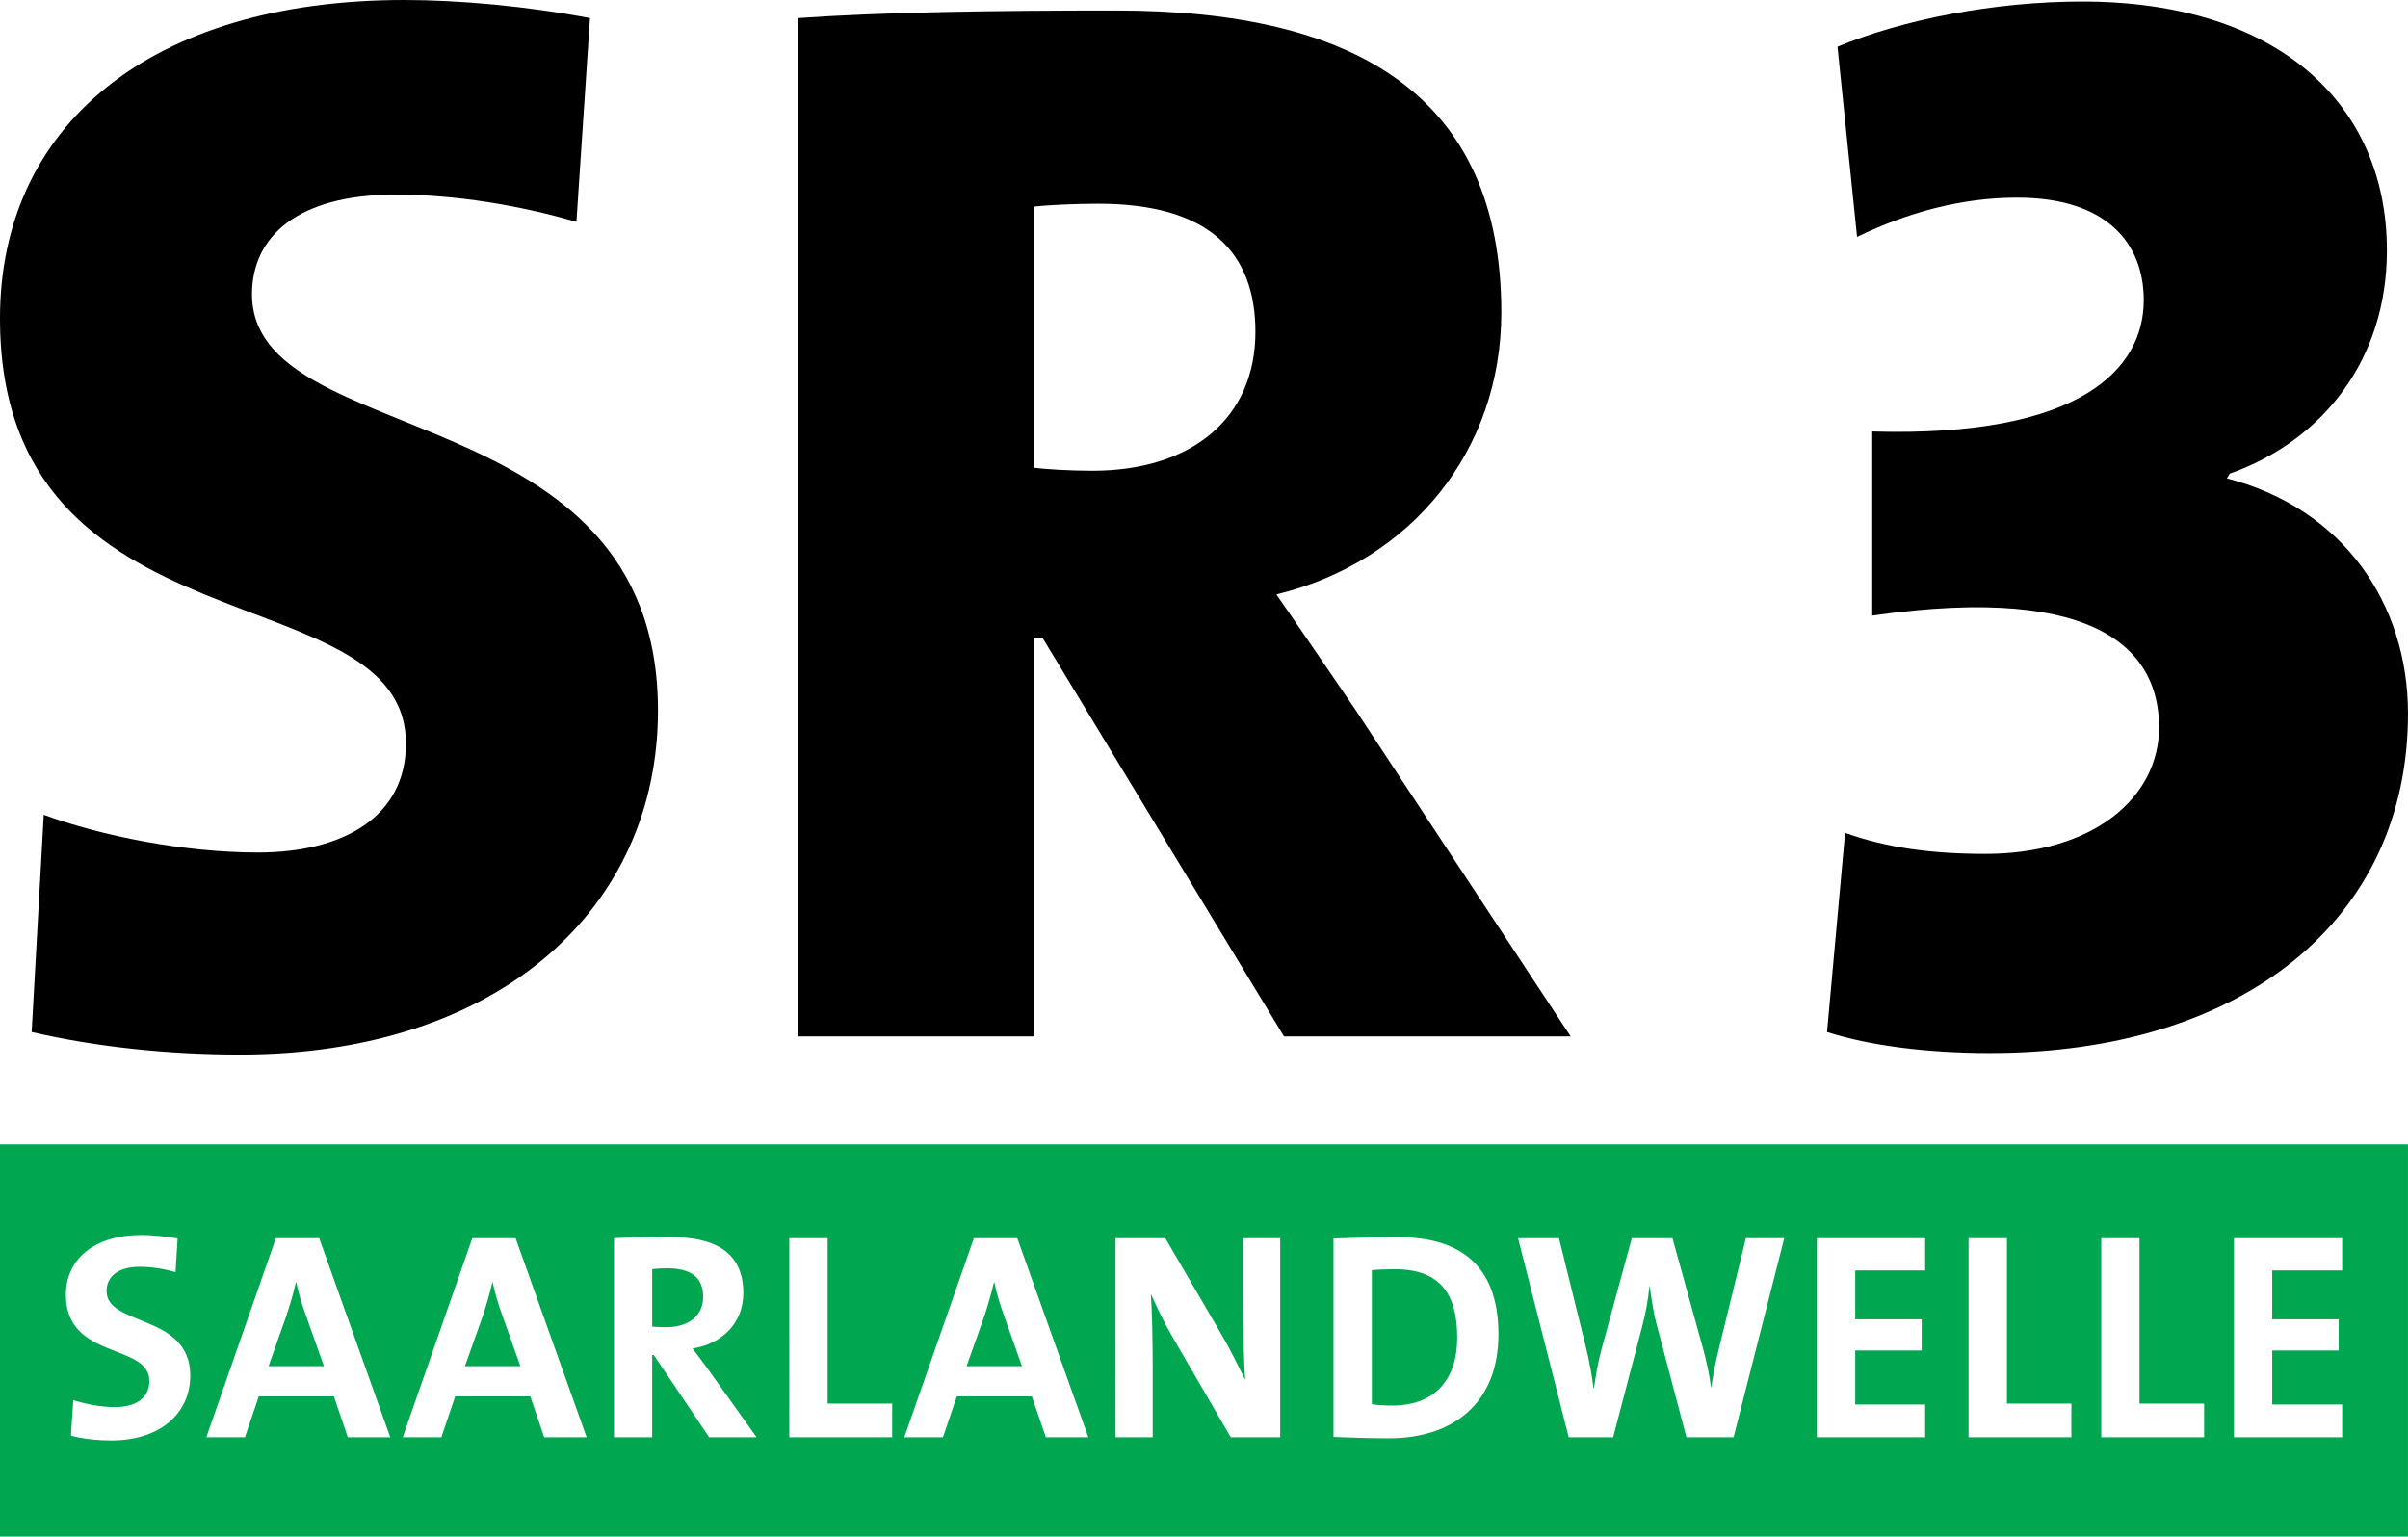
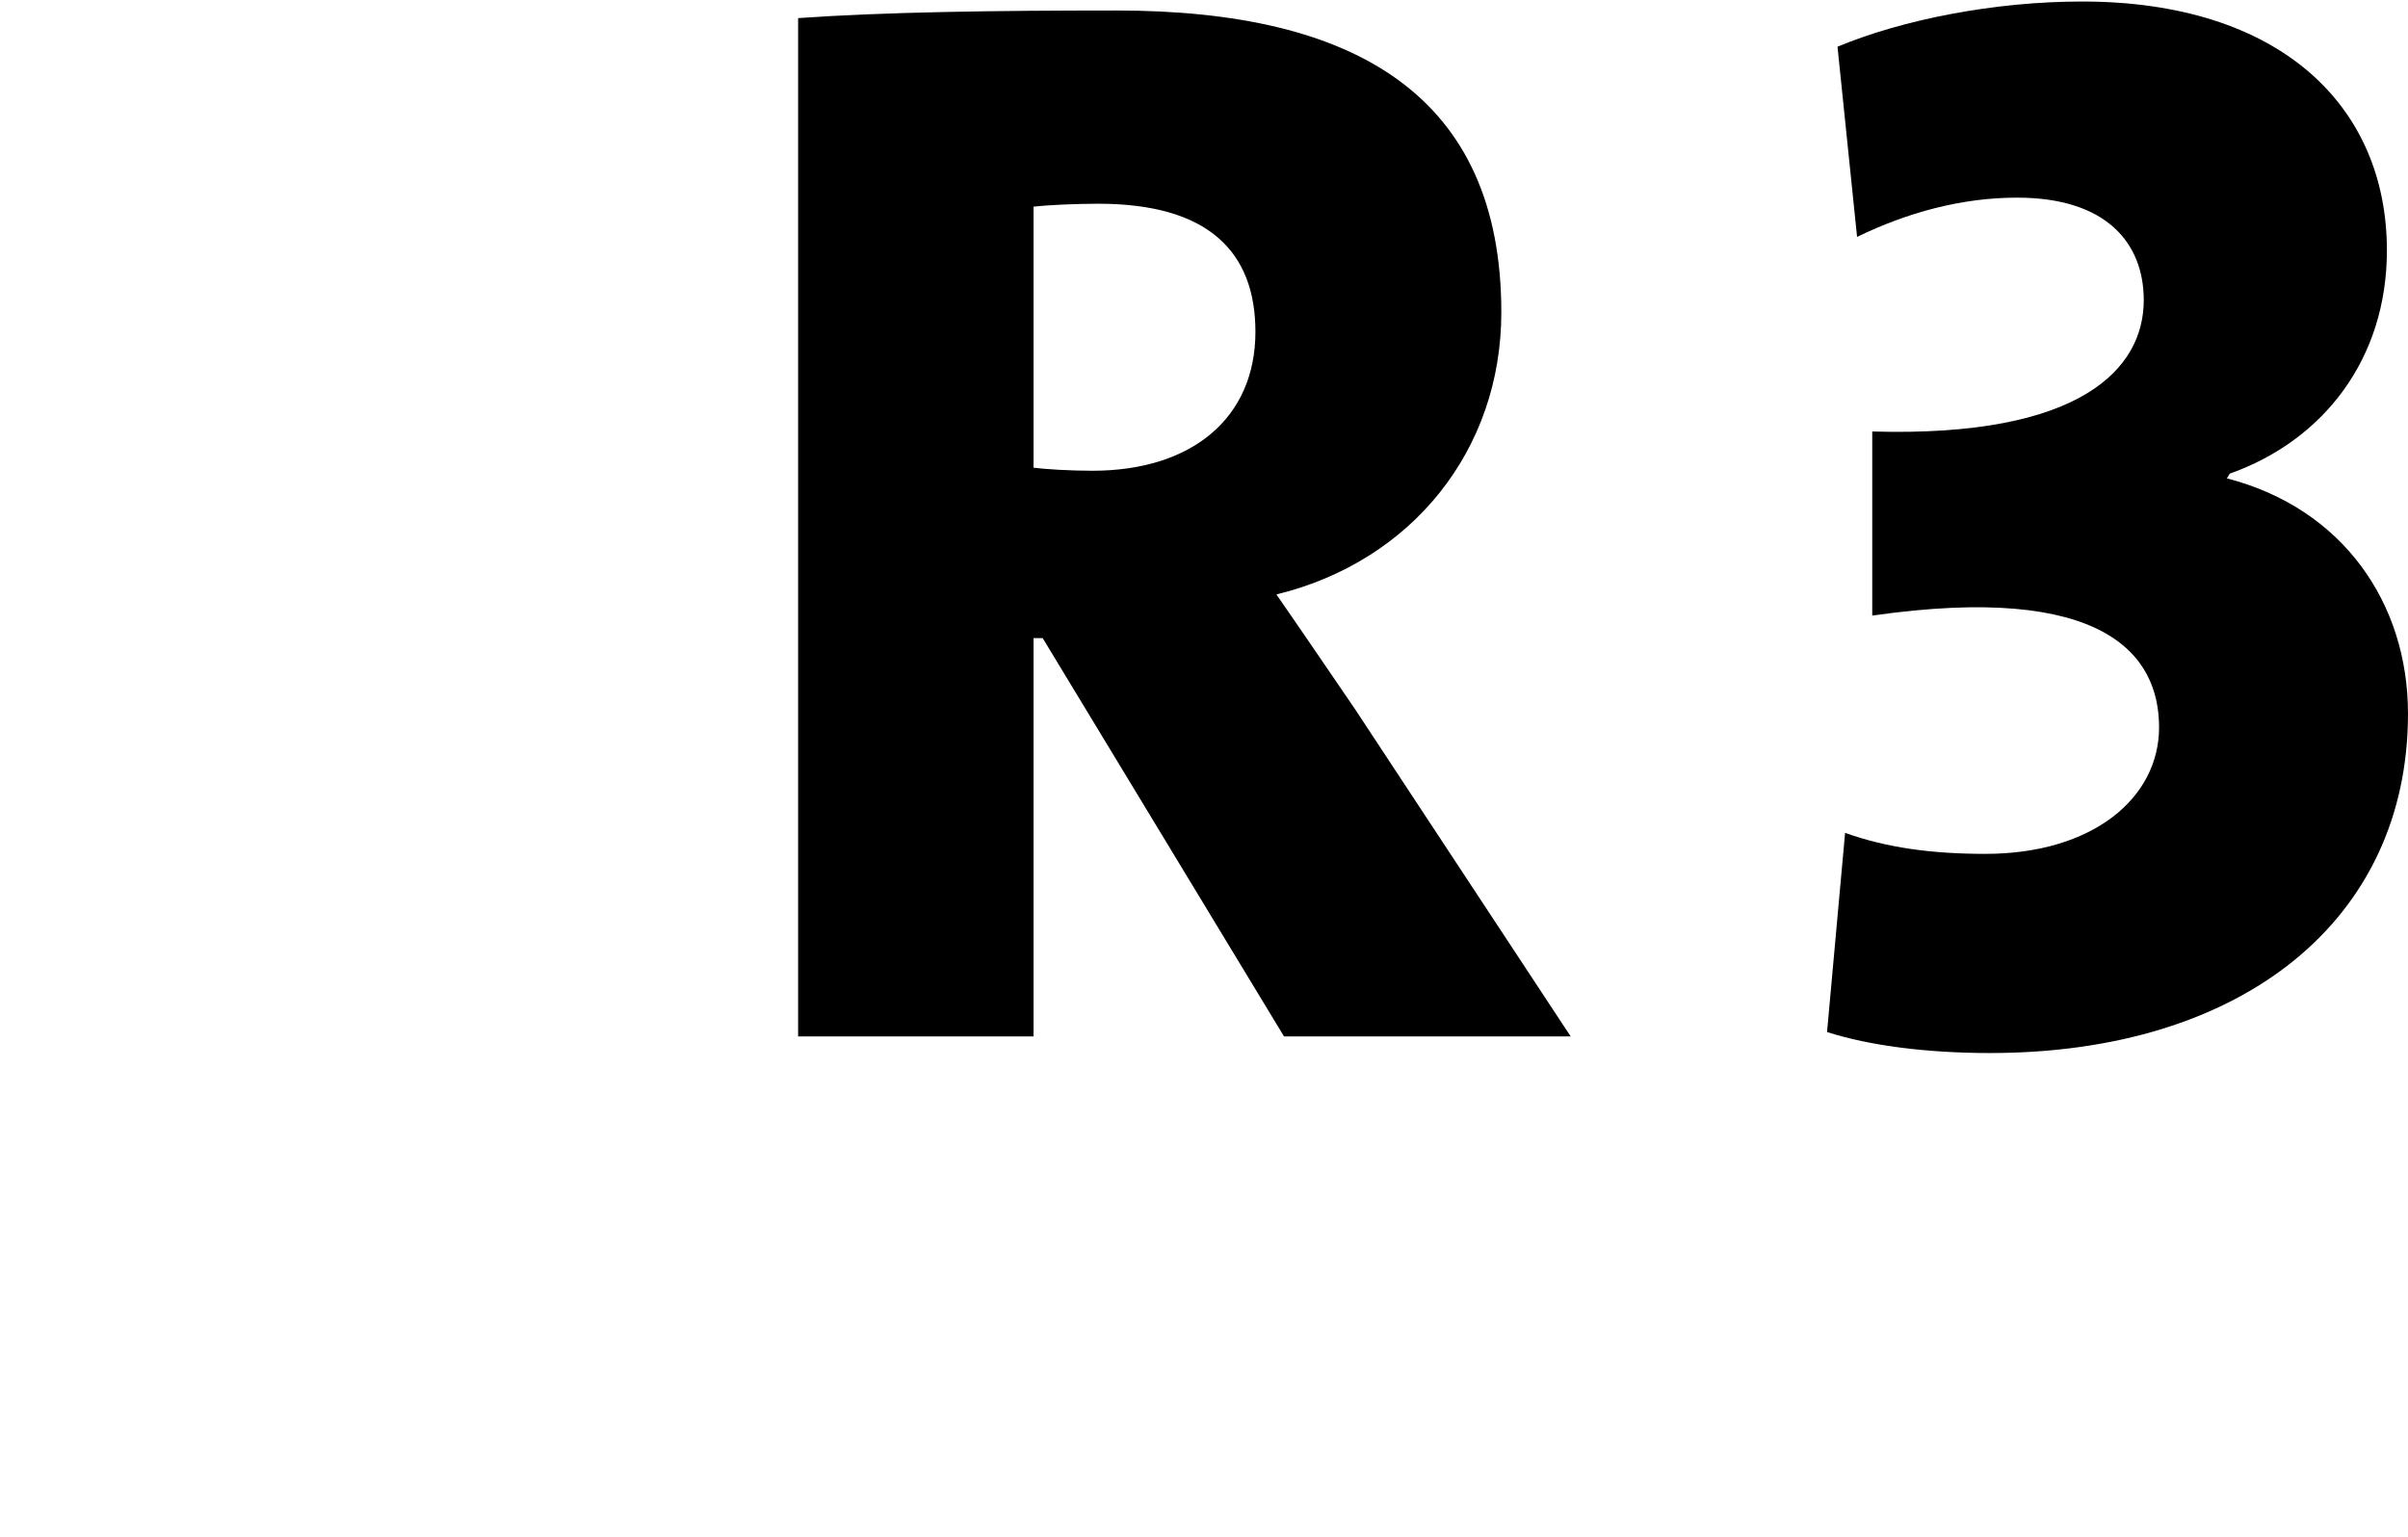
<svg xmlns="http://www.w3.org/2000/svg" height="382.93" width="600" version="1.1" viewBox="0 0 158.75 101.318">
  <g stroke-width="1.003">
-     <path d="m43.377 46.852c0-20.988-26.765-17.005-26.765-27.459 0-3.772 2.985-6.561 9.45-6.561 3.982 0 8.158 0.702 11.939 1.795l0.894-13.433c-4.178-0.793-8.651-1.194-12.235-1.194-16.812 0-26.661 8.357-26.661 20.988 0 22.483 26.762 16.614 26.762 28.051 0 4.785-4.08 7.173-9.753 7.173-4.874 0-10.344-1.094-14.124-2.488l-0.797 14.326c4.278 0.994 9.054 1.485 13.73 1.485 17.11 0 27.56-9.651 27.56-22.683" />
    <path d="m73.605 0.692c-8.056 0-15.319 0.1-20.988 0.502v67.147h15.521v-26.265h0.602l15.911 26.265h18.899l-14.224-21.59c-1.695-2.478-3.381-4.966-5.177-7.554 8.959-2.187 14.828-9.551 14.828-18.6 0-14.236-9.55-19.905-25.372-19.905zm-1.194 12.741c7.264 0 10.354 3.181 10.354 8.448 0 5.678-4.184 9.159-10.745 9.159-1.495 0-3.09-0.1-3.882-0.2v-17.216c0.893-0.1 2.688-0.191 4.273-0.191z" />
    <path d="m158.75 47.052c0-7.263-4.28-13.533-11.94-15.51l0.19-0.311c6.17-2.187 10.36-7.554 10.36-14.718 0-9.55-7.07-16.413-20.1-16.413-5.78 0-11.84 1.194-16.12 2.98l1.29 12.541c3.28-1.596 6.87-2.589 10.55-2.589 5.87 0 8.35 2.98 8.35 6.762 0 4.475-4.07 9.059-17.9 8.658v12.139c15.32-2.197 18.91 2.589 18.91 7.364 0 4.675-4.39 8.347-11.45 8.347-3.48 0-6.47-0.391-9.25-1.384l-1.19 13.132c2.78 0.893 6.56 1.385 10.74 1.385 16.62 0 27.56-8.749 27.56-22.383" />
  </g>
-   <path d="m-0.001 75.454v25.866h158.75v-25.866zm9.34 5.98c0.739 0 1.591 0.1 2.369 0.231l-0.136 2.216c-0.738-0.21-1.556-0.351-2.353-0.351-1.456 0-2.194 0.663-2.194 1.596 0 2.357 5.517 1.474 5.517 5.578 0 2.468-1.961 4.273-5.188 4.273-0.931 0-1.864-0.1-2.679-0.31l0.157-2.348c0.734 0.25 1.785 0.462 2.736 0.462 1.286 0 2.276-0.522 2.276-1.726 0-2.508-5.502-1.364-5.502-5.678 0-2.328 1.849-3.943 4.996-3.943zm34.9 0.14c2.9 0 4.766 1.003 4.766 3.692 0 1.936-1.364 3.341-3.351 3.652 0.371 0.481 0.742 0.983 1.073 1.435l3.151 4.414h-3.13l-3.652-5.428h-0.1v5.428h-2.518v-13.123c1.023-0.05 2.247-0.07 3.761-0.07zm47.906 0c4.063 0 6.641 1.806 6.641 6.411 0 4.505-2.949 6.852-7.223 6.852-1.364 0-2.548-0.05-3.652-0.09v-13.082c1.023-0.031 2.618-0.091 4.234-0.091zm-73.958 0.07h2.855l4.684 13.123h-2.798l-0.916-2.689h-4.952l-0.914 2.689h-2.543zm12.95 0h2.853l4.684 13.123h-2.799l-0.914-2.689h-4.951l-0.914 2.689h-2.545zm20.897 0h2.529v10.905h4.254v2.218h-6.783zm12.17 0h2.86l4.684 13.123h-2.798l-0.924-2.689h-4.946l-0.913 2.689h-2.548zm9.34 0h3.281l3.651 6.261c0.602 1.013 1.124 2.096 1.616 3.09-0.1-1.325-0.141-3.652-0.141-5.267v-4.084h2.449v13.123h-3.262l-3.852-6.632c-0.581-0.993-1.023-1.956-1.414-2.819 0.08 1.134 0.12 3.19 0.12 4.766v4.685h-2.448zm26.535 0h2.7l1.79 7.254c0.21 0.853 0.37 1.746 0.49 2.659h0.02c0.13-0.873 0.27-1.746 0.5-2.579l2-7.334h2.68l2.02 7.294c0.19 0.712 0.41 1.625 0.52 2.538h0.02c0.14-0.913 0.29-1.725 0.49-2.498l1.79-7.334h2.53l-3.34 13.123h-3.11l-1.91-7.234c-0.24-0.832-0.37-1.765-0.51-2.698h-0.02c-0.09 0.913-0.25 1.765-0.48 2.648l-1.91 7.284h-2.93zm19.7 0h7.14v2.127h-4.61v3.221h4.38v2.056h-4.38v3.562h4.61v2.157h-7.14zm10 0h2.53v10.905h4.25v2.218h-6.78zm8.75 0h2.52v10.905h4.26v2.218h-6.78zm8.75 0h7.13v2.127h-4.61v3.221h4.38v2.056h-4.38v3.562h4.61v2.157h-7.13zm-103.29 1.987c-0.371 0-0.731 0.02-0.992 0.06v3.782c0.18 0.02 0.531 0.04 0.913 0.04 1.515 0 2.447-0.772 2.447-1.996 0-1.265-0.772-1.886-2.368-1.886zm47.976 0.06c-0.582 0-1.124 0.02-1.525 0.06v8.839c0.341 0.06 0.863 0.09 1.374 0.09 2.468 0 4.254-1.395 4.254-4.505 0-2.819-1.103-4.484-4.103-4.484zm-72.458 0.852c-0.152 0.683-0.368 1.435-0.621 2.198l-1.183 3.341h3.653l-1.223-3.441c-0.256-0.713-0.449-1.365-0.605-2.098zm12.952 0c-0.155 0.683-0.372 1.435-0.62 2.198l-1.188 3.341h3.654l-1.223-3.441c-0.255-0.713-0.448-1.365-0.605-2.098zm33.07 0c-0.16 0.683-0.371 1.435-0.622 2.198l-1.183 3.341h3.651l-1.223-3.441c-0.251-0.713-0.452-1.365-0.602-2.098z" stroke-width="1.005" fill="#00a650" />
</svg>